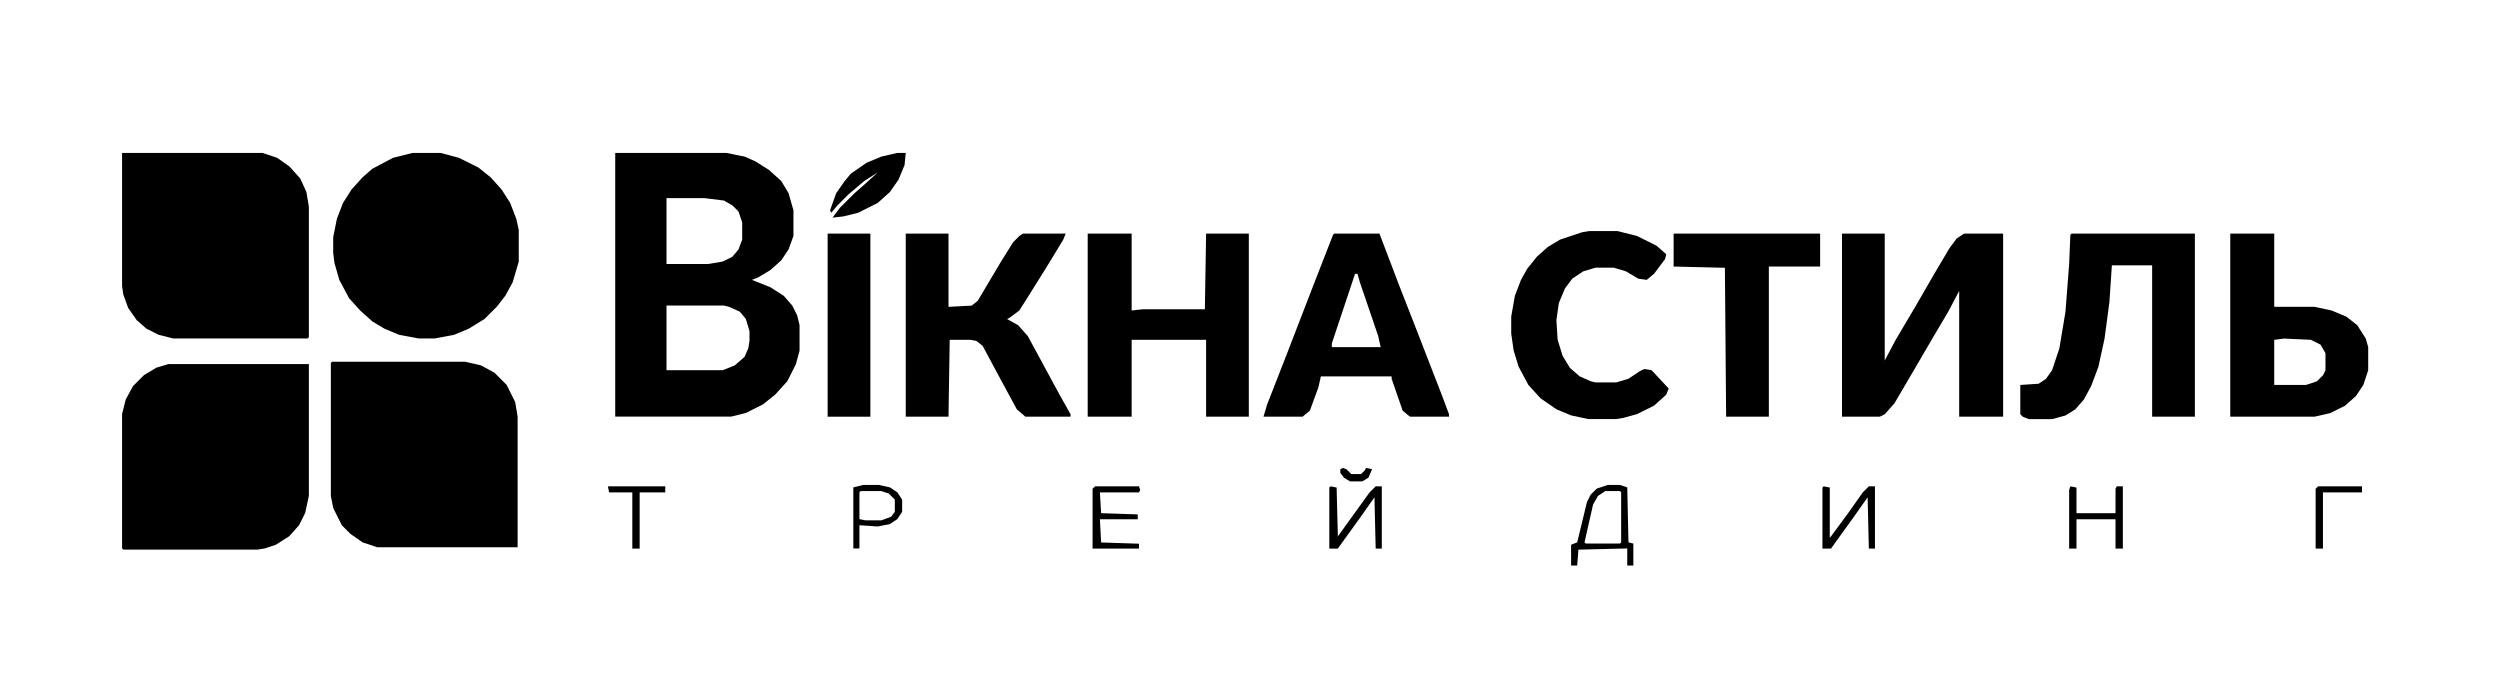
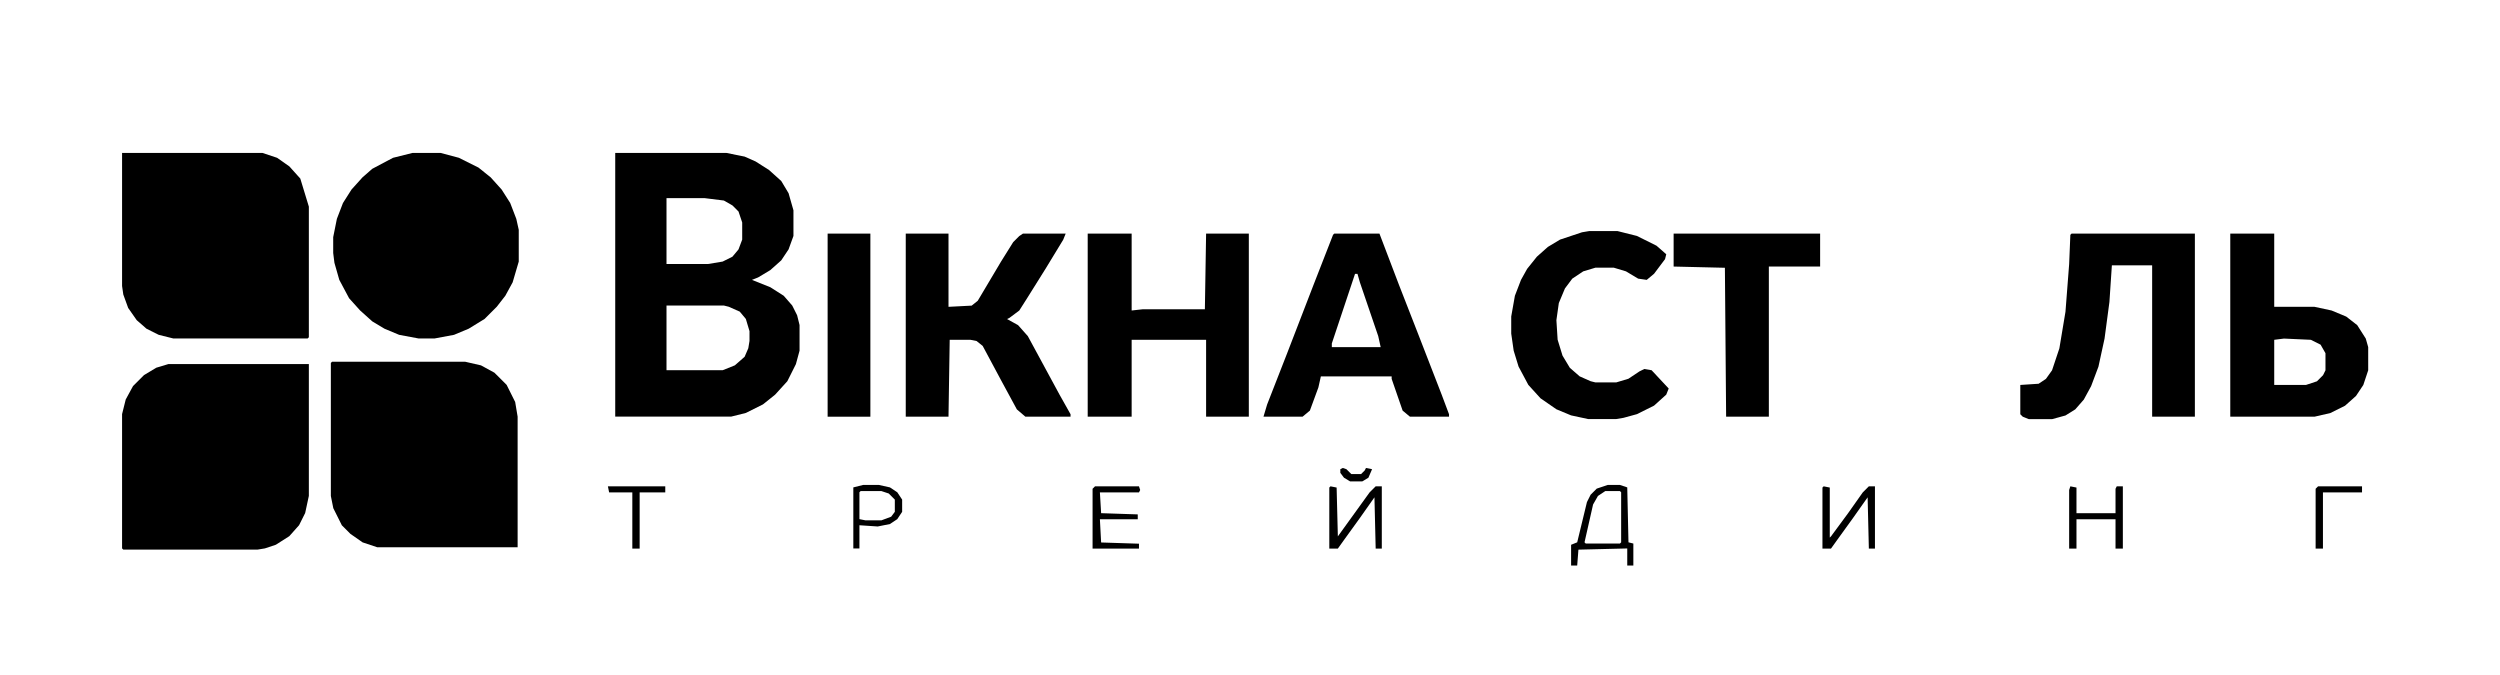
<svg xmlns="http://www.w3.org/2000/svg" width="100" height="27" viewBox="0 0 100 27" fill="none">
  <path d="M24.609 6.117H29.053L29.785 6.264L30.225 6.459L30.762 6.801L31.25 7.24L31.543 7.729L31.738 8.412V9.438L31.543 9.975L31.25 10.414L30.811 10.805L30.322 11.098L30.078 11.195L30.811 11.488L31.348 11.83L31.689 12.221L31.885 12.611L31.982 13.002V14.027L31.836 14.565L31.494 15.248L31.006 15.785L30.518 16.176L29.834 16.518L29.248 16.664H24.609V6.117ZM26.66 7.924V10.56H28.32L28.906 10.463L29.297 10.268L29.541 9.975L29.688 9.584V8.9L29.541 8.461L29.297 8.217L28.955 8.021L28.174 7.924H26.66ZM26.66 12.221V14.809H28.906L29.395 14.613L29.785 14.271L29.932 13.93L29.98 13.637V13.246L29.834 12.758L29.59 12.465L29.15 12.27L28.955 12.221H26.66Z" fill="black" />
  <path d="M6.738 14.562H12.354V19.836L12.207 20.52L11.963 21.008L11.572 21.447L11.035 21.789L10.596 21.936L10.303 21.984H4.932L4.883 21.936V16.564L5.029 15.979L5.322 15.441L5.762 15.002L6.25 14.709L6.738 14.562Z" fill="black" />
-   <path d="M4.883 6.117H10.498L11.084 6.312L11.572 6.654L12.012 7.143L12.256 7.68L12.354 8.266V13.49L12.305 13.539H6.934L6.348 13.393L5.859 13.148L5.469 12.807L5.127 12.318L4.932 11.781L4.883 11.44V6.117Z" fill="black" />
+   <path d="M4.883 6.117H10.498L11.084 6.312L11.572 6.654L12.012 7.143L12.354 8.266V13.49L12.305 13.539H6.934L6.348 13.393L5.859 13.148L5.469 12.807L5.127 12.318L4.932 11.781L4.883 11.44V6.117Z" fill="black" />
  <path d="M13.283 14.469H18.605L19.24 14.615L19.777 14.908L20.266 15.396L20.607 16.08L20.705 16.666V21.891H15.09L14.504 21.695L14.016 21.354L13.674 21.012L13.332 20.328L13.234 19.84V14.518L13.283 14.469Z" fill="black" />
  <path d="M16.502 6.117H17.625L18.357 6.312L19.139 6.703L19.627 7.094L20.066 7.582L20.408 8.119L20.652 8.754L20.75 9.193V10.463L20.506 11.293L20.213 11.83L19.871 12.27L19.383 12.758L18.748 13.148L18.162 13.393L17.381 13.539H16.746L15.965 13.393L15.379 13.148L14.891 12.855L14.402 12.416L13.963 11.928L13.572 11.195L13.377 10.512L13.328 10.121V9.486L13.475 8.754L13.719 8.119L14.06 7.582L14.5 7.094L14.891 6.752L15.721 6.312L16.502 6.117Z" fill="black" />
-   <path d="M73.68 9.344H75.389V14.422L75.828 13.592L76.609 12.273L77.342 11.004L77.977 9.93L78.269 9.539L78.562 9.344H80.125V16.668H78.367V11.639L77.928 12.469L77.293 13.543L76.609 14.715L75.779 16.131L75.389 16.57L75.193 16.668H73.68V9.344Z" fill="black" />
  <path d="M43.508 9.344H45.266V12.42L45.705 12.371H48.195L48.244 9.344H49.953V16.668H48.244V13.592H45.266V16.668H43.508V9.344Z" fill="black" />
  <path d="M82.863 9.344H87.795V16.668H86.086V10.613H84.475L84.377 12.078L84.182 13.543L83.938 14.666L83.644 15.447L83.352 15.984L83.01 16.375L82.619 16.619L82.082 16.766H81.154L80.91 16.668L80.812 16.57V15.398L81.545 15.35L81.838 15.154L82.082 14.812L82.375 13.934L82.619 12.469L82.766 10.565L82.814 9.393L82.863 9.344Z" fill="black" />
  <path d="M36.23 9.344H37.94V12.273L38.867 12.225L39.111 12.029L40.039 10.467L40.527 9.686L40.772 9.441L40.918 9.344H42.627L42.529 9.588L41.846 10.711L41.113 11.883L40.772 12.42L40.381 12.713L40.283 12.762L40.723 13.006L41.113 13.445L42.383 15.789L42.822 16.57V16.668H41.016L40.674 16.375L40.039 15.203L39.307 13.836L39.062 13.641L38.818 13.592H37.988L37.94 16.668H36.23V9.344Z" fill="black" />
  <path d="M53.371 9.344H55.178L55.959 11.395L56.74 13.396L57.668 15.789L57.961 16.57V16.668H56.398L56.105 16.424L55.666 15.154V15.057H52.834L52.736 15.496L52.395 16.424L52.102 16.668H50.539L50.685 16.18L51.467 14.178L52.541 11.395L53.322 9.393L53.371 9.344ZM54.201 10.955L53.273 13.738V13.885H55.227L55.129 13.445L54.397 11.297L54.299 10.955H54.201Z" fill="black" />
  <path d="M89.211 9.344H90.969V12.273H92.58L93.264 12.42L93.85 12.664L94.289 13.006L94.631 13.543L94.728 13.885V14.812L94.533 15.398L94.24 15.838L93.801 16.229L93.215 16.521L92.58 16.668H89.211V9.344ZM91.359 13.543L90.969 13.592V15.398H92.238L92.678 15.252L92.922 15.008L93.019 14.812V14.129L92.824 13.787L92.434 13.592L91.359 13.543Z" fill="black" />
  <path d="M63.574 9.242H64.697L65.478 9.438L66.26 9.828L66.65 10.17L66.602 10.365L66.162 10.951L65.869 11.195L65.527 11.146L65.039 10.854L64.551 10.707H63.818L63.33 10.854L62.891 11.146L62.598 11.537L62.353 12.123L62.256 12.807L62.305 13.588L62.5 14.223L62.793 14.711L63.184 15.053L63.623 15.248L63.818 15.297H64.648L65.137 15.15L65.576 14.857L65.772 14.76L66.064 14.809L66.748 15.541L66.65 15.785L66.162 16.225L65.478 16.566L64.941 16.713L64.648 16.762H63.525L62.842 16.615L62.256 16.371L61.621 15.932L61.133 15.395L60.742 14.662L60.547 14.027L60.449 13.344V12.66L60.596 11.83L60.84 11.195L61.084 10.756L61.475 10.268L61.914 9.877L62.402 9.584L63.281 9.291L63.574 9.242Z" fill="black" />
  <path d="M66.945 9.344H72.805V10.662H70.754V16.668H69.045L68.996 10.711L66.945 10.662V9.344Z" fill="black" />
  <path d="M33.105 9.344H34.815V16.668H33.105V9.344Z" fill="black" />
-   <path d="M35.889 6.117H36.23L36.182 6.605L35.938 7.191L35.596 7.68L35.107 8.119L34.326 8.51L33.74 8.656L33.301 8.705L33.594 8.314L34.18 7.729L34.57 7.387L35.107 6.898L34.57 7.24L33.935 7.777L33.496 8.217L33.252 8.51L33.203 8.412L33.447 7.729L33.789 7.24L34.033 6.947L34.668 6.508L35.254 6.264L35.889 6.117Z" fill="black" />
  <path d="M64.309 19.398H64.797L65.09 19.496L65.139 21.693L65.334 21.742V22.621H65.09V21.938L63.137 21.986L63.088 22.621H62.844V21.791L63.088 21.693L63.478 20.082L63.625 19.789L63.869 19.545L64.309 19.398ZM64.211 19.643L63.918 19.838L63.723 20.18L63.381 21.693L63.43 21.742H64.797L64.846 21.693V19.691L64.797 19.643H64.211Z" fill="black" />
  <path d="M53.221 19.453L53.465 19.502L53.514 21.455L54.783 19.697L55.027 19.453H55.272V21.943H55.027L54.978 19.893L54.393 20.723L53.758 21.602L53.514 21.943H53.172V19.502L53.221 19.453Z" fill="black" />
  <path d="M72.947 19.453L73.191 19.502V21.504L73.24 21.455L73.924 20.527L74.51 19.697L74.754 19.453H74.998V21.943H74.754L74.705 19.893L74.119 20.723L73.484 21.602L73.24 21.943H72.898V19.502L72.947 19.453Z" fill="black" />
  <path d="M82.814 19.453L83.059 19.502V20.527H84.621V19.551L84.67 19.453H84.914V21.943H84.621V20.771H83.059V21.943H82.766V19.6L82.814 19.453Z" fill="black" />
  <path d="M43.801 19.453H45.559L45.607 19.6L45.559 19.697H43.996L44.045 20.527L45.51 20.576V20.771H43.996L44.045 21.699L45.559 21.748V21.943H43.703V19.551L43.801 19.453Z" fill="black" />
  <path d="M34.523 19.398H35.158L35.598 19.496L35.891 19.691L36.086 19.984V20.473L35.891 20.766L35.598 20.961L35.109 21.059L34.377 21.01V21.938H34.133V19.496L34.523 19.398ZM34.426 19.643L34.377 19.691V20.766L34.621 20.814H35.256L35.647 20.668L35.793 20.473V19.984L35.549 19.74L35.256 19.643H34.426Z" fill="black" />
  <path d="M24.316 19.453H26.611V19.697H25.586V21.943H25.293V19.697H24.365L24.316 19.453Z" fill="black" />
  <path d="M92.723 19.453H94.481V19.697H92.918V21.943H92.625V19.551L92.723 19.453Z" fill="black" />
  <path d="M53.711 18.719L53.857 18.768L54.053 18.963H54.443L54.59 18.816L54.639 18.719L54.883 18.768L54.736 19.109L54.492 19.256H54.004L53.76 19.109L53.613 18.914V18.768L53.711 18.719Z" fill="black" />
</svg>